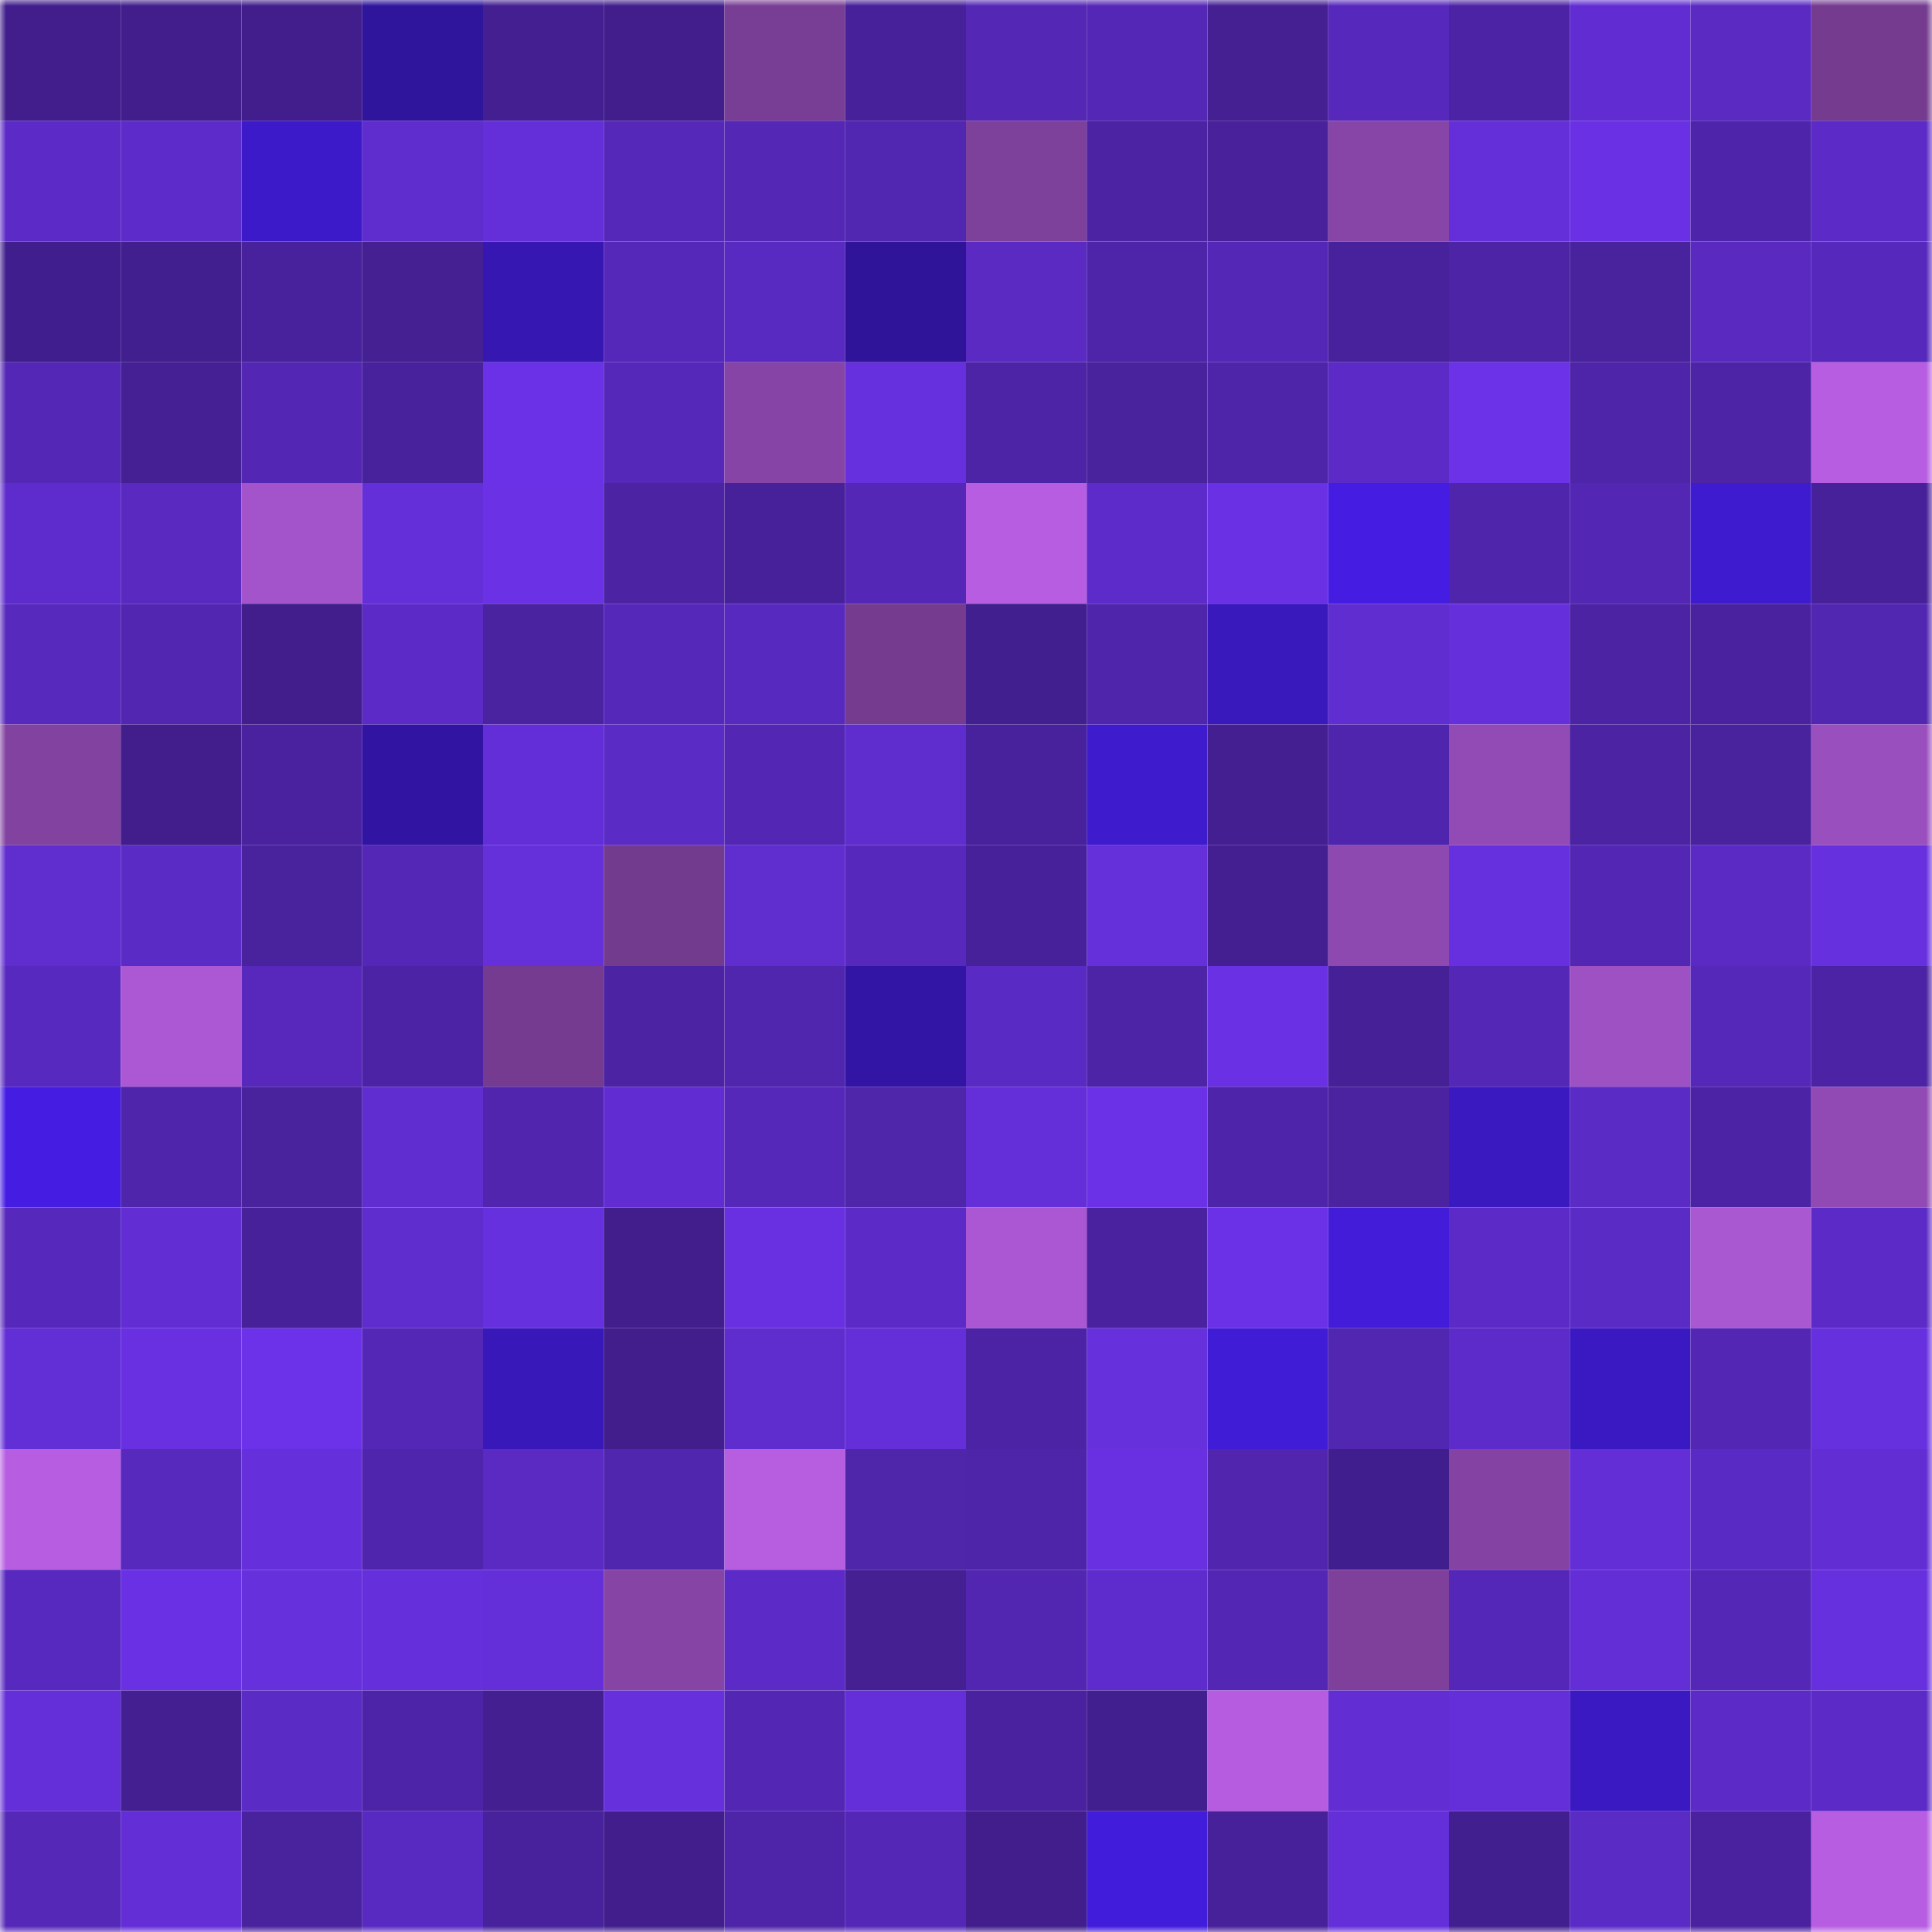
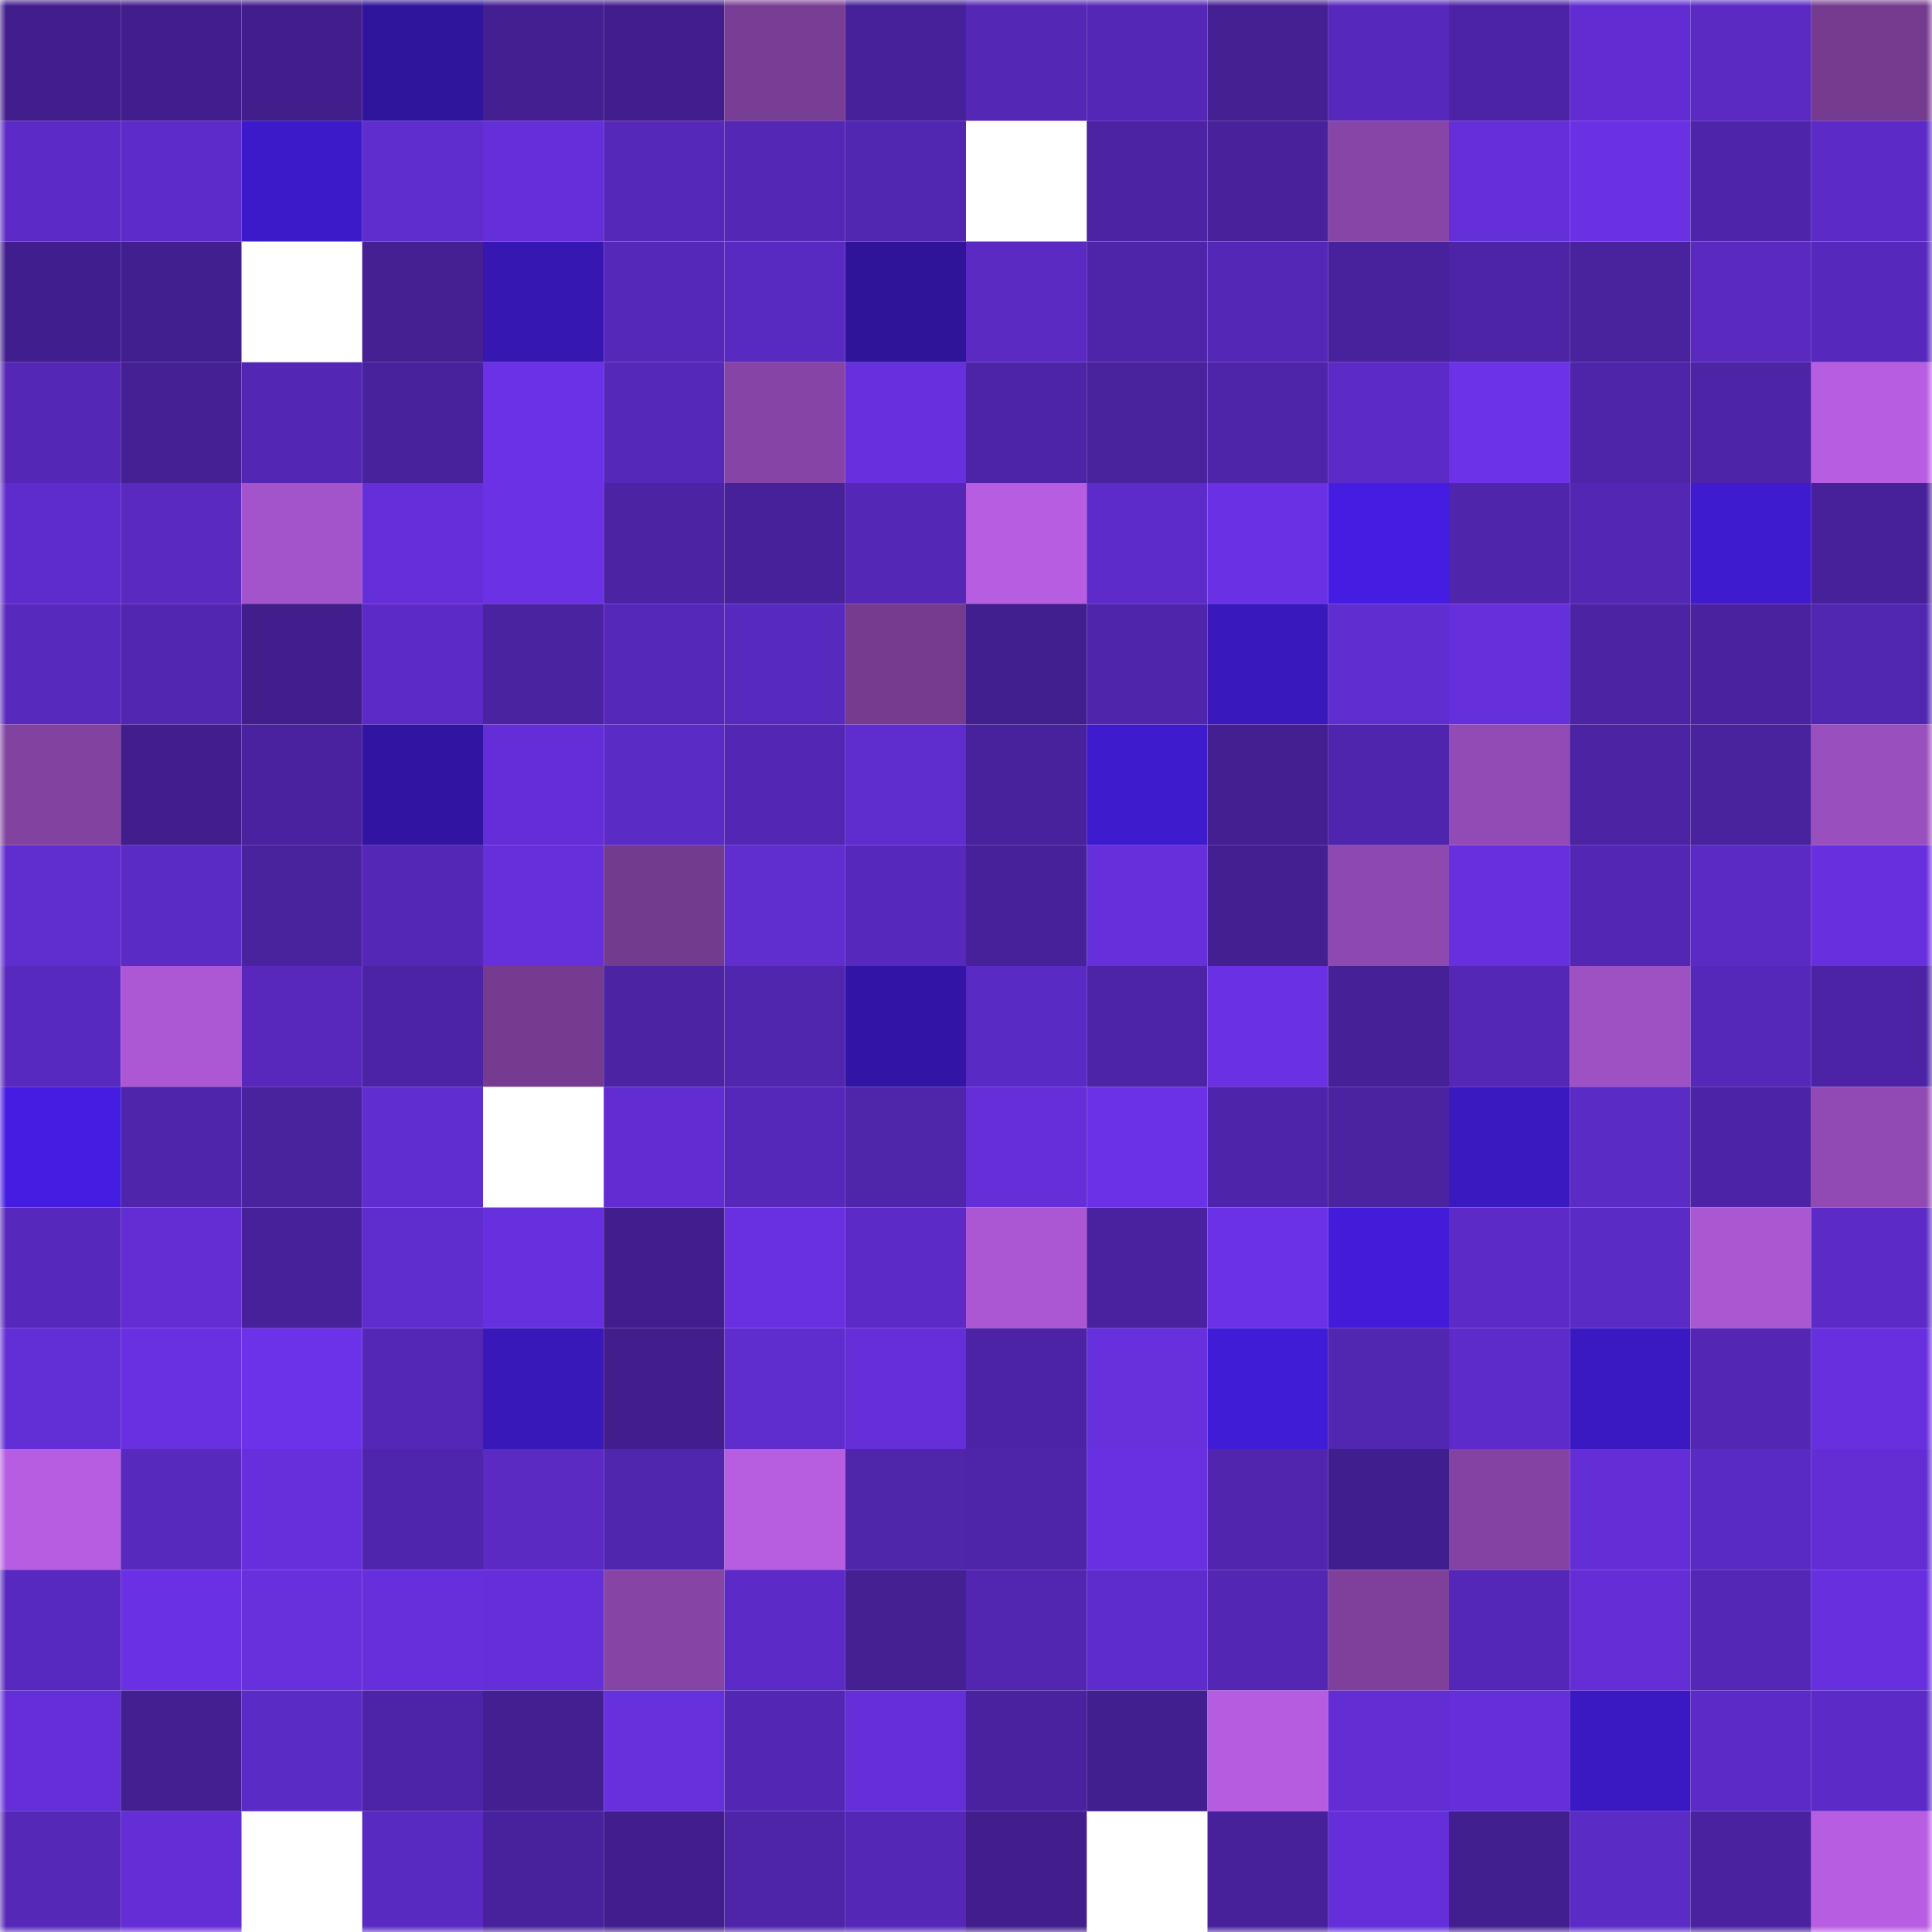
<svg xmlns="http://www.w3.org/2000/svg" viewBox="0 0 160 160" fill="none" role="img" width="240" height="240" name="farcaster%2Cnbg">
  <mask id="586164426" mask-type="alpha" maskUnits="userSpaceOnUse" x="0" y="0" width="160" height="160">
    <rect width="160" height="160" fill="#FFFFFF" />
  </mask>
  <g mask="url(#586164426)">
    <rect x="0" y="0" width="10" height="10" fill="#411e8c" />
    <rect x="10" y="0" width="10" height="10" fill="#411e8c" />
    <rect x="20" y="0" width="10" height="10" fill="#411e8c" />
    <rect x="30" y="0" width="10" height="10" fill="#2f149c" />
    <rect x="40" y="0" width="10" height="10" fill="#431f91" />
    <rect x="50" y="0" width="10" height="10" fill="#411e8c" />
    <rect x="60" y="0" width="10" height="10" fill="#783d94" />
    <rect x="70" y="0" width="10" height="10" fill="#472199" />
    <rect x="80" y="0" width="10" height="10" fill="#5427b5" />
    <rect x="90" y="0" width="10" height="10" fill="#5527b7" />
    <rect x="100" y="0" width="10" height="10" fill="#442093" />
    <rect x="110" y="0" width="10" height="10" fill="#5728bc" />
    <rect x="120" y="0" width="10" height="10" fill="#4c23a5" />
    <rect x="130" y="0" width="10" height="10" fill="#612dd2" />
    <rect x="140" y="0" width="10" height="10" fill="#5a2ac2" />
    <rect x="150" y="0" width="10" height="10" fill="#743b8f" />
    <rect x="0" y="10" width="10" height="10" fill="#5c2bc7" />
    <rect x="10" y="10" width="10" height="10" fill="#5d2bc9" />
    <rect x="20" y="10" width="10" height="10" fill="#3d1ac9" />
    <rect x="30" y="10" width="10" height="10" fill="#5f2ccd" />
    <rect x="40" y="10" width="10" height="10" fill="#642ed8" />
    <rect x="50" y="10" width="10" height="10" fill="#5628ba" />
    <rect x="60" y="10" width="10" height="10" fill="#5427b5" />
    <rect x="70" y="10" width="10" height="10" fill="#5126b0" />
-     <rect x="80" y="10" width="10" height="10" fill="#7d409b" />
    <rect x="90" y="10" width="10" height="10" fill="#4b23a3" />
    <rect x="100" y="10" width="10" height="10" fill="#48219b" />
    <rect x="110" y="10" width="10" height="10" fill="#8745a7" />
    <rect x="120" y="10" width="10" height="10" fill="#642fd9" />
    <rect x="130" y="10" width="10" height="10" fill="#6931e3" />
    <rect x="140" y="10" width="10" height="10" fill="#4e25aa" />
    <rect x="150" y="10" width="10" height="10" fill="#5c2bc7" />
    <rect x="0" y="20" width="10" height="10" fill="#411e8d" />
    <rect x="10" y="20" width="10" height="10" fill="#421f8e" />
-     <rect x="20" y="20" width="10" height="10" fill="#48229c" />
    <rect x="30" y="20" width="10" height="10" fill="#442093" />
    <rect x="40" y="20" width="10" height="10" fill="#3617b1" />
    <rect x="50" y="20" width="10" height="10" fill="#5628ba" />
    <rect x="60" y="20" width="10" height="10" fill="#592ac1" />
    <rect x="70" y="20" width="10" height="10" fill="#2f1499" />
    <rect x="80" y="20" width="10" height="10" fill="#5a2ac3" />
    <rect x="90" y="20" width="10" height="10" fill="#4e24a9" />
    <rect x="100" y="20" width="10" height="10" fill="#5427b6" />
    <rect x="110" y="20" width="10" height="10" fill="#48219c" />
    <rect x="120" y="20" width="10" height="10" fill="#4d24a6" />
    <rect x="130" y="20" width="10" height="10" fill="#49229d" />
    <rect x="140" y="20" width="10" height="10" fill="#5929c0" />
    <rect x="150" y="20" width="10" height="10" fill="#5728bc" />
    <rect x="0" y="30" width="10" height="10" fill="#5427b6" />
    <rect x="10" y="30" width="10" height="10" fill="#452094" />
    <rect x="20" y="30" width="10" height="10" fill="#5327b4" />
    <rect x="30" y="30" width="10" height="10" fill="#48219c" />
    <rect x="40" y="30" width="10" height="10" fill="#6a31e6" />
    <rect x="50" y="30" width="10" height="10" fill="#5628ba" />
    <rect x="60" y="30" width="10" height="10" fill="#8644a6" />
    <rect x="70" y="30" width="10" height="10" fill="#6730df" />
    <rect x="80" y="30" width="10" height="10" fill="#4d24a6" />
    <rect x="90" y="30" width="10" height="10" fill="#49229d" />
    <rect x="100" y="30" width="10" height="10" fill="#4e24a9" />
    <rect x="110" y="30" width="10" height="10" fill="#5c2bc7" />
    <rect x="120" y="30" width="10" height="10" fill="#6b32e7" />
    <rect x="130" y="30" width="10" height="10" fill="#4e24a9" />
    <rect x="140" y="30" width="10" height="10" fill="#4c24a5" />
    <rect x="150" y="30" width="10" height="10" fill="#b75de2" />
    <rect x="0" y="40" width="10" height="10" fill="#5e2ccc" />
    <rect x="10" y="40" width="10" height="10" fill="#5929c0" />
    <rect x="20" y="40" width="10" height="10" fill="#a454cb" />
    <rect x="30" y="40" width="10" height="10" fill="#642fd9" />
    <rect x="40" y="40" width="10" height="10" fill="#6a31e5" />
    <rect x="50" y="40" width="10" height="10" fill="#4b23a3" />
    <rect x="60" y="40" width="10" height="10" fill="#472199" />
    <rect x="70" y="40" width="10" height="10" fill="#5427b6" />
    <rect x="80" y="40" width="10" height="10" fill="#b75de2" />
    <rect x="90" y="40" width="10" height="10" fill="#5d2bc9" />
    <rect x="100" y="40" width="10" height="10" fill="#6931e3" />
    <rect x="110" y="40" width="10" height="10" fill="#451de2" />
    <rect x="120" y="40" width="10" height="10" fill="#4f25ab" />
    <rect x="130" y="40" width="10" height="10" fill="#5327b4" />
    <rect x="140" y="40" width="10" height="10" fill="#3f1bd0" />
    <rect x="150" y="40" width="10" height="10" fill="#472199" />
    <rect x="0" y="50" width="10" height="10" fill="#5729bd" />
    <rect x="10" y="50" width="10" height="10" fill="#5226b1" />
    <rect x="20" y="50" width="10" height="10" fill="#411e8c" />
    <rect x="30" y="50" width="10" height="10" fill="#5c2bc7" />
    <rect x="40" y="50" width="10" height="10" fill="#4a23a1" />
    <rect x="50" y="50" width="10" height="10" fill="#5628ba" />
    <rect x="60" y="50" width="10" height="10" fill="#5829bf" />
    <rect x="70" y="50" width="10" height="10" fill="#743b8f" />
    <rect x="80" y="50" width="10" height="10" fill="#421f8e" />
    <rect x="90" y="50" width="10" height="10" fill="#4f25ac" />
    <rect x="100" y="50" width="10" height="10" fill="#3918bc" />
    <rect x="110" y="50" width="10" height="10" fill="#602dd0" />
    <rect x="120" y="50" width="10" height="10" fill="#662fdc" />
    <rect x="130" y="50" width="10" height="10" fill="#4b23a3" />
    <rect x="140" y="50" width="10" height="10" fill="#4a22a0" />
    <rect x="150" y="50" width="10" height="10" fill="#5126b0" />
    <rect x="0" y="60" width="10" height="10" fill="#8242a0" />
    <rect x="10" y="60" width="10" height="10" fill="#411e8c" />
    <rect x="20" y="60" width="10" height="10" fill="#4a229f" />
    <rect x="30" y="60" width="10" height="10" fill="#3115a2" />
    <rect x="40" y="60" width="10" height="10" fill="#632ed7" />
    <rect x="50" y="60" width="10" height="10" fill="#5b2bc6" />
    <rect x="60" y="60" width="10" height="10" fill="#5327b4" />
    <rect x="70" y="60" width="10" height="10" fill="#5f2ccd" />
    <rect x="80" y="60" width="10" height="10" fill="#48219c" />
    <rect x="90" y="60" width="10" height="10" fill="#3f1bce" />
    <rect x="100" y="60" width="10" height="10" fill="#431f91" />
    <rect x="110" y="60" width="10" height="10" fill="#5025ad" />
    <rect x="120" y="60" width="10" height="10" fill="#924bb5" />
    <rect x="130" y="60" width="10" height="10" fill="#4b23a3" />
    <rect x="140" y="60" width="10" height="10" fill="#49229e" />
    <rect x="150" y="60" width="10" height="10" fill="#9a4fbf" />
    <rect x="0" y="70" width="10" height="10" fill="#602dcf" />
    <rect x="10" y="70" width="10" height="10" fill="#5b2bc6" />
    <rect x="20" y="70" width="10" height="10" fill="#49229e" />
    <rect x="30" y="70" width="10" height="10" fill="#5427b6" />
    <rect x="40" y="70" width="10" height="10" fill="#652fda" />
    <rect x="50" y="70" width="10" height="10" fill="#733b8e" />
    <rect x="60" y="70" width="10" height="10" fill="#602dcf" />
    <rect x="70" y="70" width="10" height="10" fill="#5728bc" />
    <rect x="80" y="70" width="10" height="10" fill="#472199" />
    <rect x="90" y="70" width="10" height="10" fill="#652fda" />
    <rect x="100" y="70" width="10" height="10" fill="#431f91" />
    <rect x="110" y="70" width="10" height="10" fill="#8e49b0" />
    <rect x="120" y="70" width="10" height="10" fill="#6730df" />
    <rect x="130" y="70" width="10" height="10" fill="#5327b4" />
    <rect x="140" y="70" width="10" height="10" fill="#5b2ac5" />
    <rect x="150" y="70" width="10" height="10" fill="#6730df" />
    <rect x="0" y="80" width="10" height="10" fill="#5829bf" />
    <rect x="10" y="80" width="10" height="10" fill="#ac58d5" />
    <rect x="20" y="80" width="10" height="10" fill="#5728bb" />
    <rect x="30" y="80" width="10" height="10" fill="#4c23a4" />
    <rect x="40" y="80" width="10" height="10" fill="#743b90" />
    <rect x="50" y="80" width="10" height="10" fill="#4b23a3" />
    <rect x="60" y="80" width="10" height="10" fill="#5126af" />
    <rect x="70" y="80" width="10" height="10" fill="#3215a5" />
    <rect x="80" y="80" width="10" height="10" fill="#5a2ac4" />
    <rect x="90" y="80" width="10" height="10" fill="#4d24a6" />
    <rect x="100" y="80" width="10" height="10" fill="#6a31e4" />
    <rect x="110" y="80" width="10" height="10" fill="#452096" />
    <rect x="120" y="80" width="10" height="10" fill="#5527b7" />
    <rect x="130" y="80" width="10" height="10" fill="#9e51c3" />
    <rect x="140" y="80" width="10" height="10" fill="#5628b9" />
    <rect x="150" y="80" width="10" height="10" fill="#4c23a4" />
    <rect x="0" y="90" width="10" height="10" fill="#451de2" />
    <rect x="10" y="90" width="10" height="10" fill="#4f25ac" />
    <rect x="20" y="90" width="10" height="10" fill="#49229e" />
    <rect x="30" y="90" width="10" height="10" fill="#602dd0" />
-     <rect x="40" y="90" width="10" height="10" fill="#5125ae" />
    <rect x="50" y="90" width="10" height="10" fill="#612dd2" />
    <rect x="60" y="90" width="10" height="10" fill="#5628b9" />
    <rect x="70" y="90" width="10" height="10" fill="#4f25aa" />
    <rect x="80" y="90" width="10" height="10" fill="#642ed8" />
    <rect x="90" y="90" width="10" height="10" fill="#6a31e6" />
    <rect x="100" y="90" width="10" height="10" fill="#4e25aa" />
    <rect x="110" y="90" width="10" height="10" fill="#4b23a1" />
    <rect x="120" y="90" width="10" height="10" fill="#3b19c1" />
    <rect x="130" y="90" width="10" height="10" fill="#5b2bc6" />
    <rect x="140" y="90" width="10" height="10" fill="#4c23a4" />
    <rect x="150" y="90" width="10" height="10" fill="#914ab3" />
    <rect x="0" y="100" width="10" height="10" fill="#5628bb" />
    <rect x="10" y="100" width="10" height="10" fill="#622ed4" />
    <rect x="20" y="100" width="10" height="10" fill="#472199" />
    <rect x="30" y="100" width="10" height="10" fill="#5f2ccd" />
    <rect x="40" y="100" width="10" height="10" fill="#6630de" />
    <rect x="50" y="100" width="10" height="10" fill="#411e8c" />
    <rect x="60" y="100" width="10" height="10" fill="#6830e0" />
    <rect x="70" y="100" width="10" height="10" fill="#5c2bc7" />
    <rect x="80" y="100" width="10" height="10" fill="#ab57d3" />
    <rect x="90" y="100" width="10" height="10" fill="#4a22a0" />
    <rect x="100" y="100" width="10" height="10" fill="#6a31e6" />
    <rect x="110" y="100" width="10" height="10" fill="#421cd9" />
    <rect x="120" y="100" width="10" height="10" fill="#5c2bc7" />
    <rect x="130" y="100" width="10" height="10" fill="#5b2bc6" />
    <rect x="140" y="100" width="10" height="10" fill="#aa57d2" />
    <rect x="150" y="100" width="10" height="10" fill="#5c2bc7" />
    <rect x="0" y="110" width="10" height="10" fill="#622ed5" />
    <rect x="10" y="110" width="10" height="10" fill="#6830e0" />
    <rect x="20" y="110" width="10" height="10" fill="#6c32e9" />
    <rect x="30" y="110" width="10" height="10" fill="#5427b6" />
    <rect x="40" y="110" width="10" height="10" fill="#3818b9" />
    <rect x="50" y="110" width="10" height="10" fill="#411e8c" />
    <rect x="60" y="110" width="10" height="10" fill="#5f2cce" />
    <rect x="70" y="110" width="10" height="10" fill="#642fd9" />
    <rect x="80" y="110" width="10" height="10" fill="#4c23a5" />
    <rect x="90" y="110" width="10" height="10" fill="#6630dd" />
    <rect x="100" y="110" width="10" height="10" fill="#411cd6" />
    <rect x="110" y="110" width="10" height="10" fill="#5126b0" />
    <rect x="120" y="110" width="10" height="10" fill="#5d2bc9" />
    <rect x="130" y="110" width="10" height="10" fill="#3b19c2" />
    <rect x="140" y="110" width="10" height="10" fill="#5327b3" />
    <rect x="150" y="110" width="10" height="10" fill="#6730df" />
    <rect x="0" y="120" width="10" height="10" fill="#b75de2" />
    <rect x="10" y="120" width="10" height="10" fill="#5729bd" />
    <rect x="20" y="120" width="10" height="10" fill="#662fdc" />
    <rect x="30" y="120" width="10" height="10" fill="#5025ad" />
    <rect x="40" y="120" width="10" height="10" fill="#5a2ac3" />
    <rect x="50" y="120" width="10" height="10" fill="#5126af" />
    <rect x="60" y="120" width="10" height="10" fill="#b65de0" />
    <rect x="70" y="120" width="10" height="10" fill="#4f25aa" />
    <rect x="80" y="120" width="10" height="10" fill="#4e24a8" />
    <rect x="90" y="120" width="10" height="10" fill="#6830e0" />
    <rect x="100" y="120" width="10" height="10" fill="#5125ae" />
    <rect x="110" y="120" width="10" height="10" fill="#411e8d" />
    <rect x="120" y="120" width="10" height="10" fill="#8443a3" />
    <rect x="130" y="120" width="10" height="10" fill="#642ed7" />
    <rect x="140" y="120" width="10" height="10" fill="#5a2ac4" />
    <rect x="150" y="120" width="10" height="10" fill="#622dd3" />
    <rect x="0" y="130" width="10" height="10" fill="#5829bf" />
    <rect x="10" y="130" width="10" height="10" fill="#6931e3" />
    <rect x="20" y="130" width="10" height="10" fill="#6630dd" />
    <rect x="30" y="130" width="10" height="10" fill="#662fdc" />
    <rect x="40" y="130" width="10" height="10" fill="#642fd8" />
    <rect x="50" y="130" width="10" height="10" fill="#8644a5" />
    <rect x="60" y="130" width="10" height="10" fill="#5c2bc7" />
    <rect x="70" y="130" width="10" height="10" fill="#442093" />
    <rect x="80" y="130" width="10" height="10" fill="#5226b1" />
    <rect x="90" y="130" width="10" height="10" fill="#5e2ccc" />
    <rect x="100" y="130" width="10" height="10" fill="#5327b4" />
    <rect x="110" y="130" width="10" height="10" fill="#7e409b" />
    <rect x="120" y="130" width="10" height="10" fill="#5527b8" />
    <rect x="130" y="130" width="10" height="10" fill="#642ed7" />
    <rect x="140" y="130" width="10" height="10" fill="#5427b7" />
    <rect x="150" y="130" width="10" height="10" fill="#6730df" />
    <rect x="0" y="140" width="10" height="10" fill="#642ed8" />
    <rect x="10" y="140" width="10" height="10" fill="#431f91" />
    <rect x="20" y="140" width="10" height="10" fill="#5b2bc6" />
    <rect x="30" y="140" width="10" height="10" fill="#4d24a7" />
    <rect x="40" y="140" width="10" height="10" fill="#431f91" />
    <rect x="50" y="140" width="10" height="10" fill="#6630dd" />
    <rect x="60" y="140" width="10" height="10" fill="#5327b4" />
    <rect x="70" y="140" width="10" height="10" fill="#642fd9" />
    <rect x="80" y="140" width="10" height="10" fill="#4a22a0" />
    <rect x="90" y="140" width="10" height="10" fill="#421f8e" />
    <rect x="100" y="140" width="10" height="10" fill="#b55ce0" />
    <rect x="110" y="140" width="10" height="10" fill="#622dd3" />
    <rect x="120" y="140" width="10" height="10" fill="#642fd9" />
    <rect x="130" y="140" width="10" height="10" fill="#3b19c2" />
    <rect x="140" y="140" width="10" height="10" fill="#5c2bc7" />
    <rect x="150" y="140" width="10" height="10" fill="#5c2bc7" />
    <rect x="0" y="150" width="10" height="10" fill="#5528b8" />
    <rect x="10" y="150" width="10" height="10" fill="#642ed7" />
-     <rect x="20" y="150" width="10" height="10" fill="#49229d" />
    <rect x="30" y="150" width="10" height="10" fill="#592ac1" />
    <rect x="40" y="150" width="10" height="10" fill="#48229c" />
    <rect x="50" y="150" width="10" height="10" fill="#411e8c" />
    <rect x="60" y="150" width="10" height="10" fill="#4e24a9" />
    <rect x="70" y="150" width="10" height="10" fill="#5427b6" />
    <rect x="80" y="150" width="10" height="10" fill="#411e8c" />
-     <rect x="90" y="150" width="10" height="10" fill="#421cdb" />
    <rect x="100" y="150" width="10" height="10" fill="#472199" />
    <rect x="110" y="150" width="10" height="10" fill="#642fd9" />
    <rect x="120" y="150" width="10" height="10" fill="#421f8f" />
    <rect x="130" y="150" width="10" height="10" fill="#5b2bc6" />
    <rect x="140" y="150" width="10" height="10" fill="#4a229f" />
    <rect x="150" y="150" width="10" height="10" fill="#b75de2" />
  </g>
</svg>